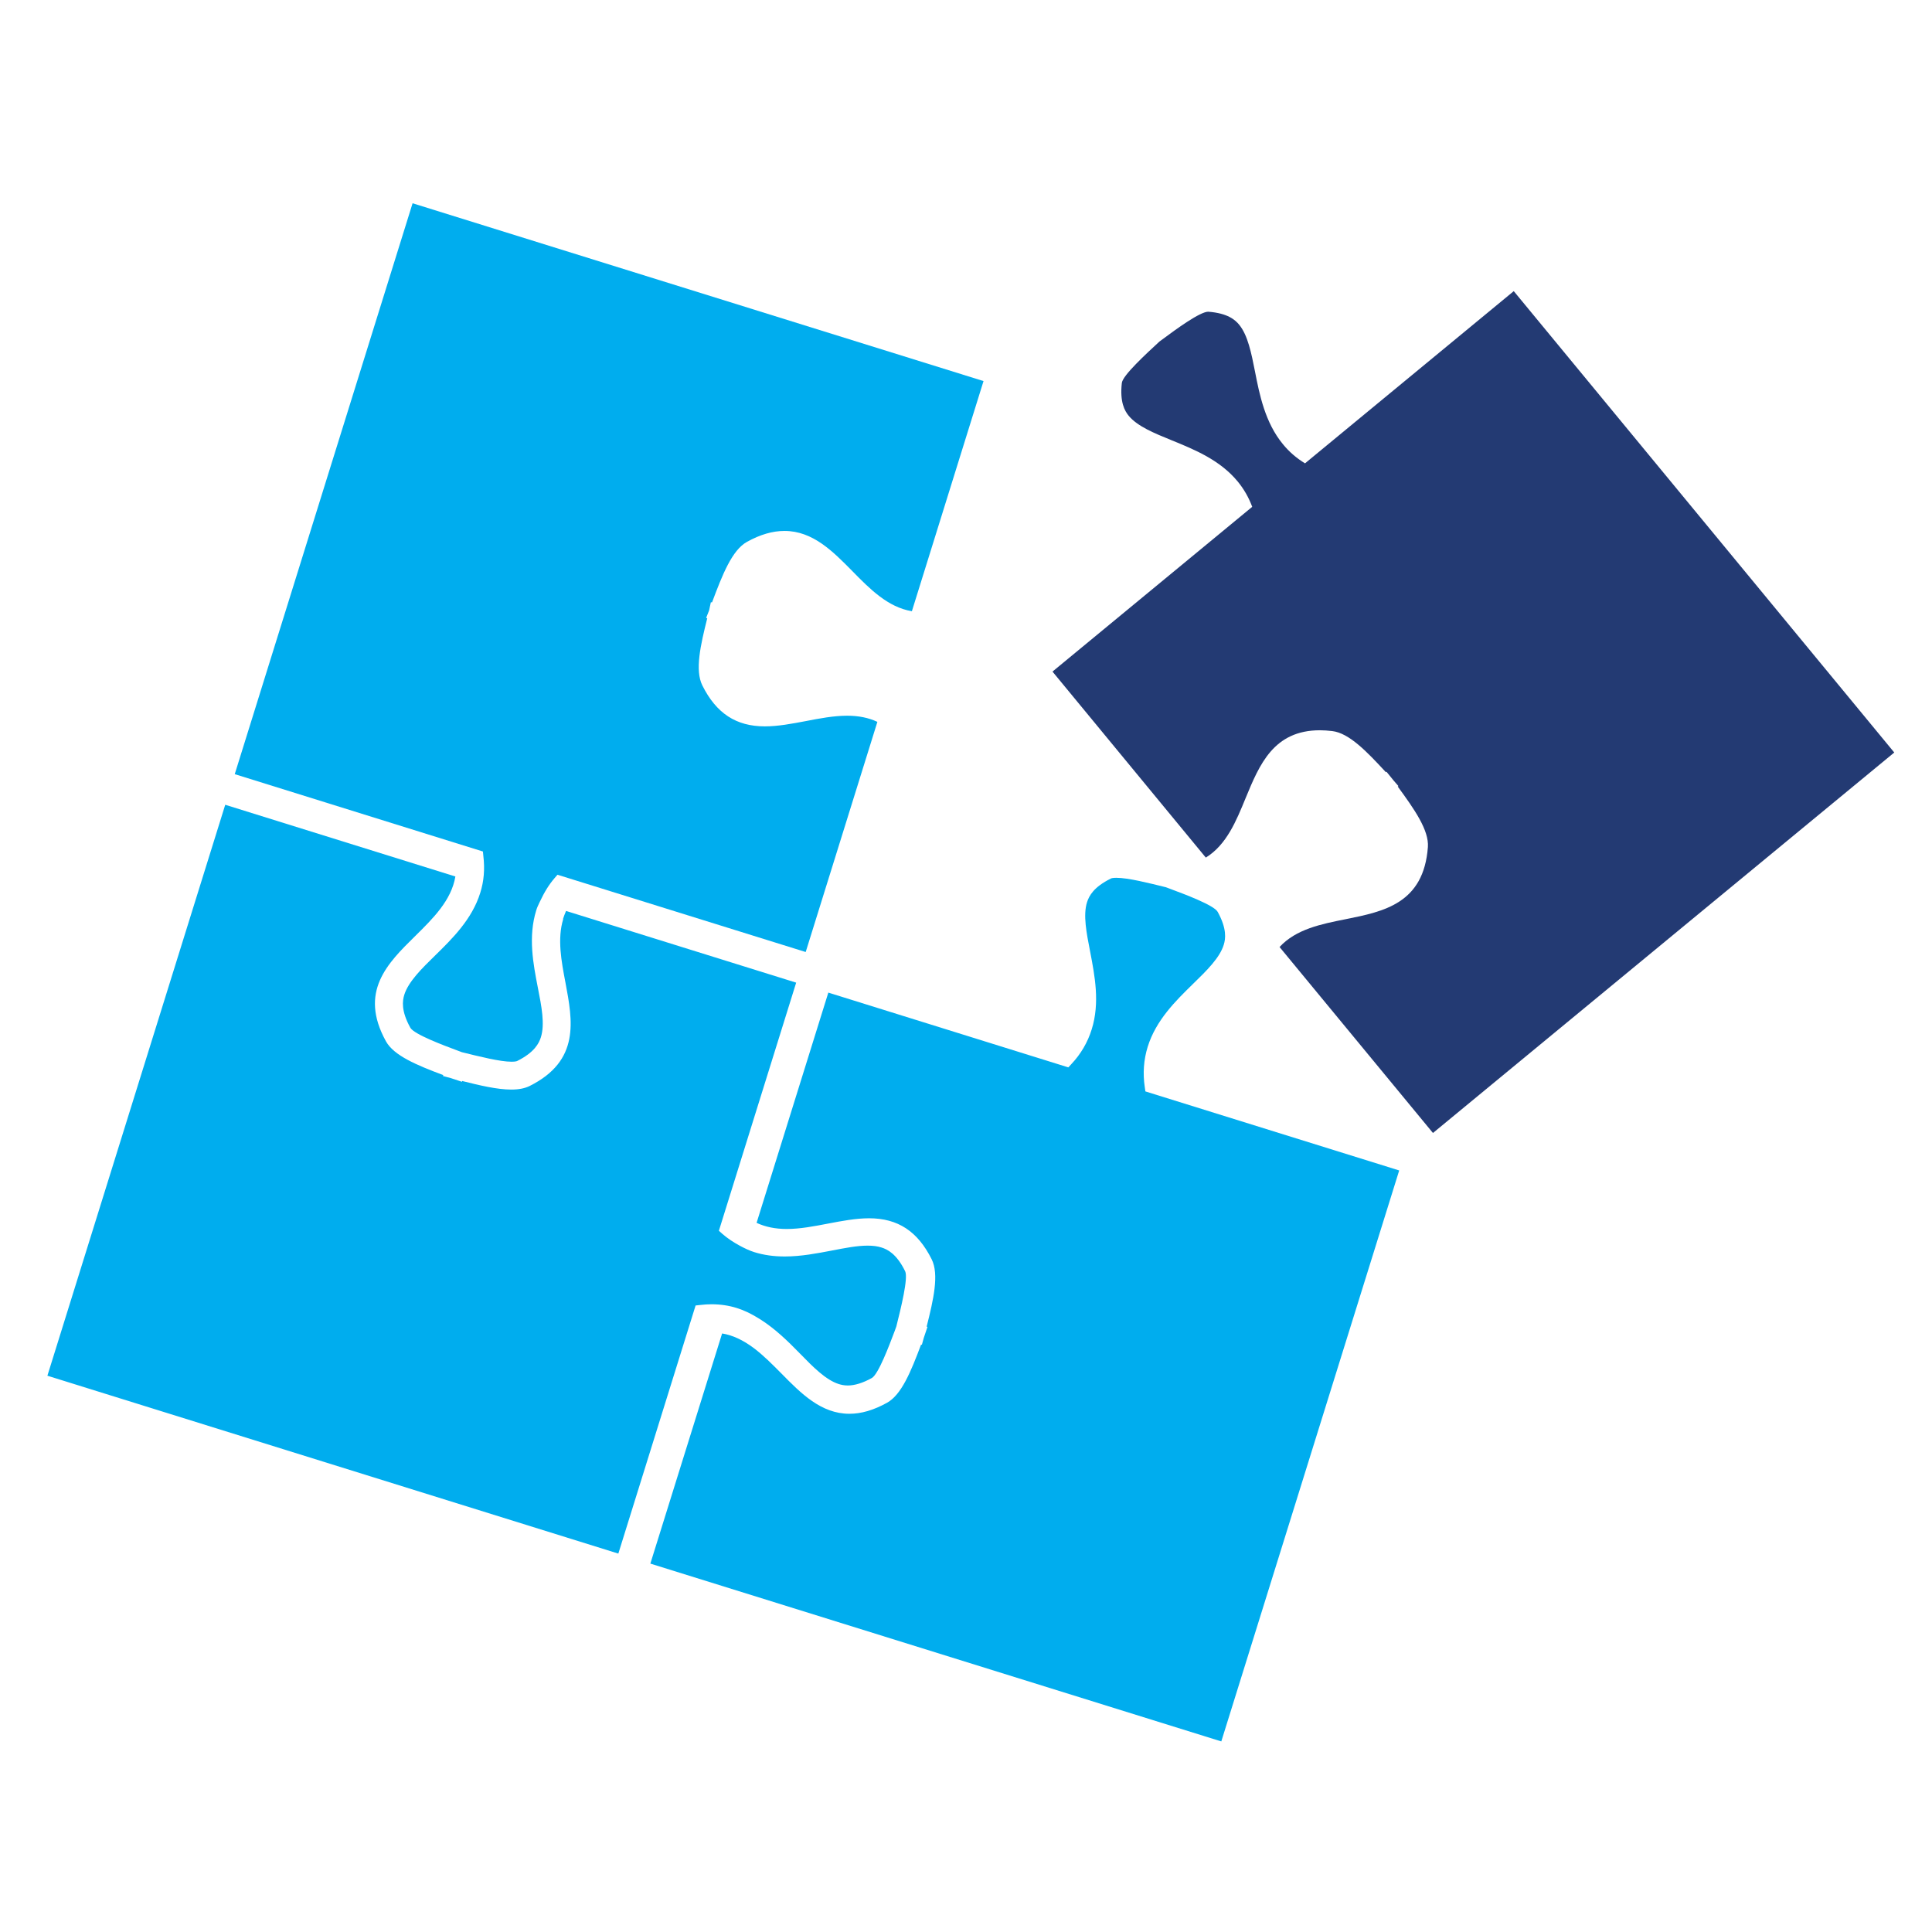
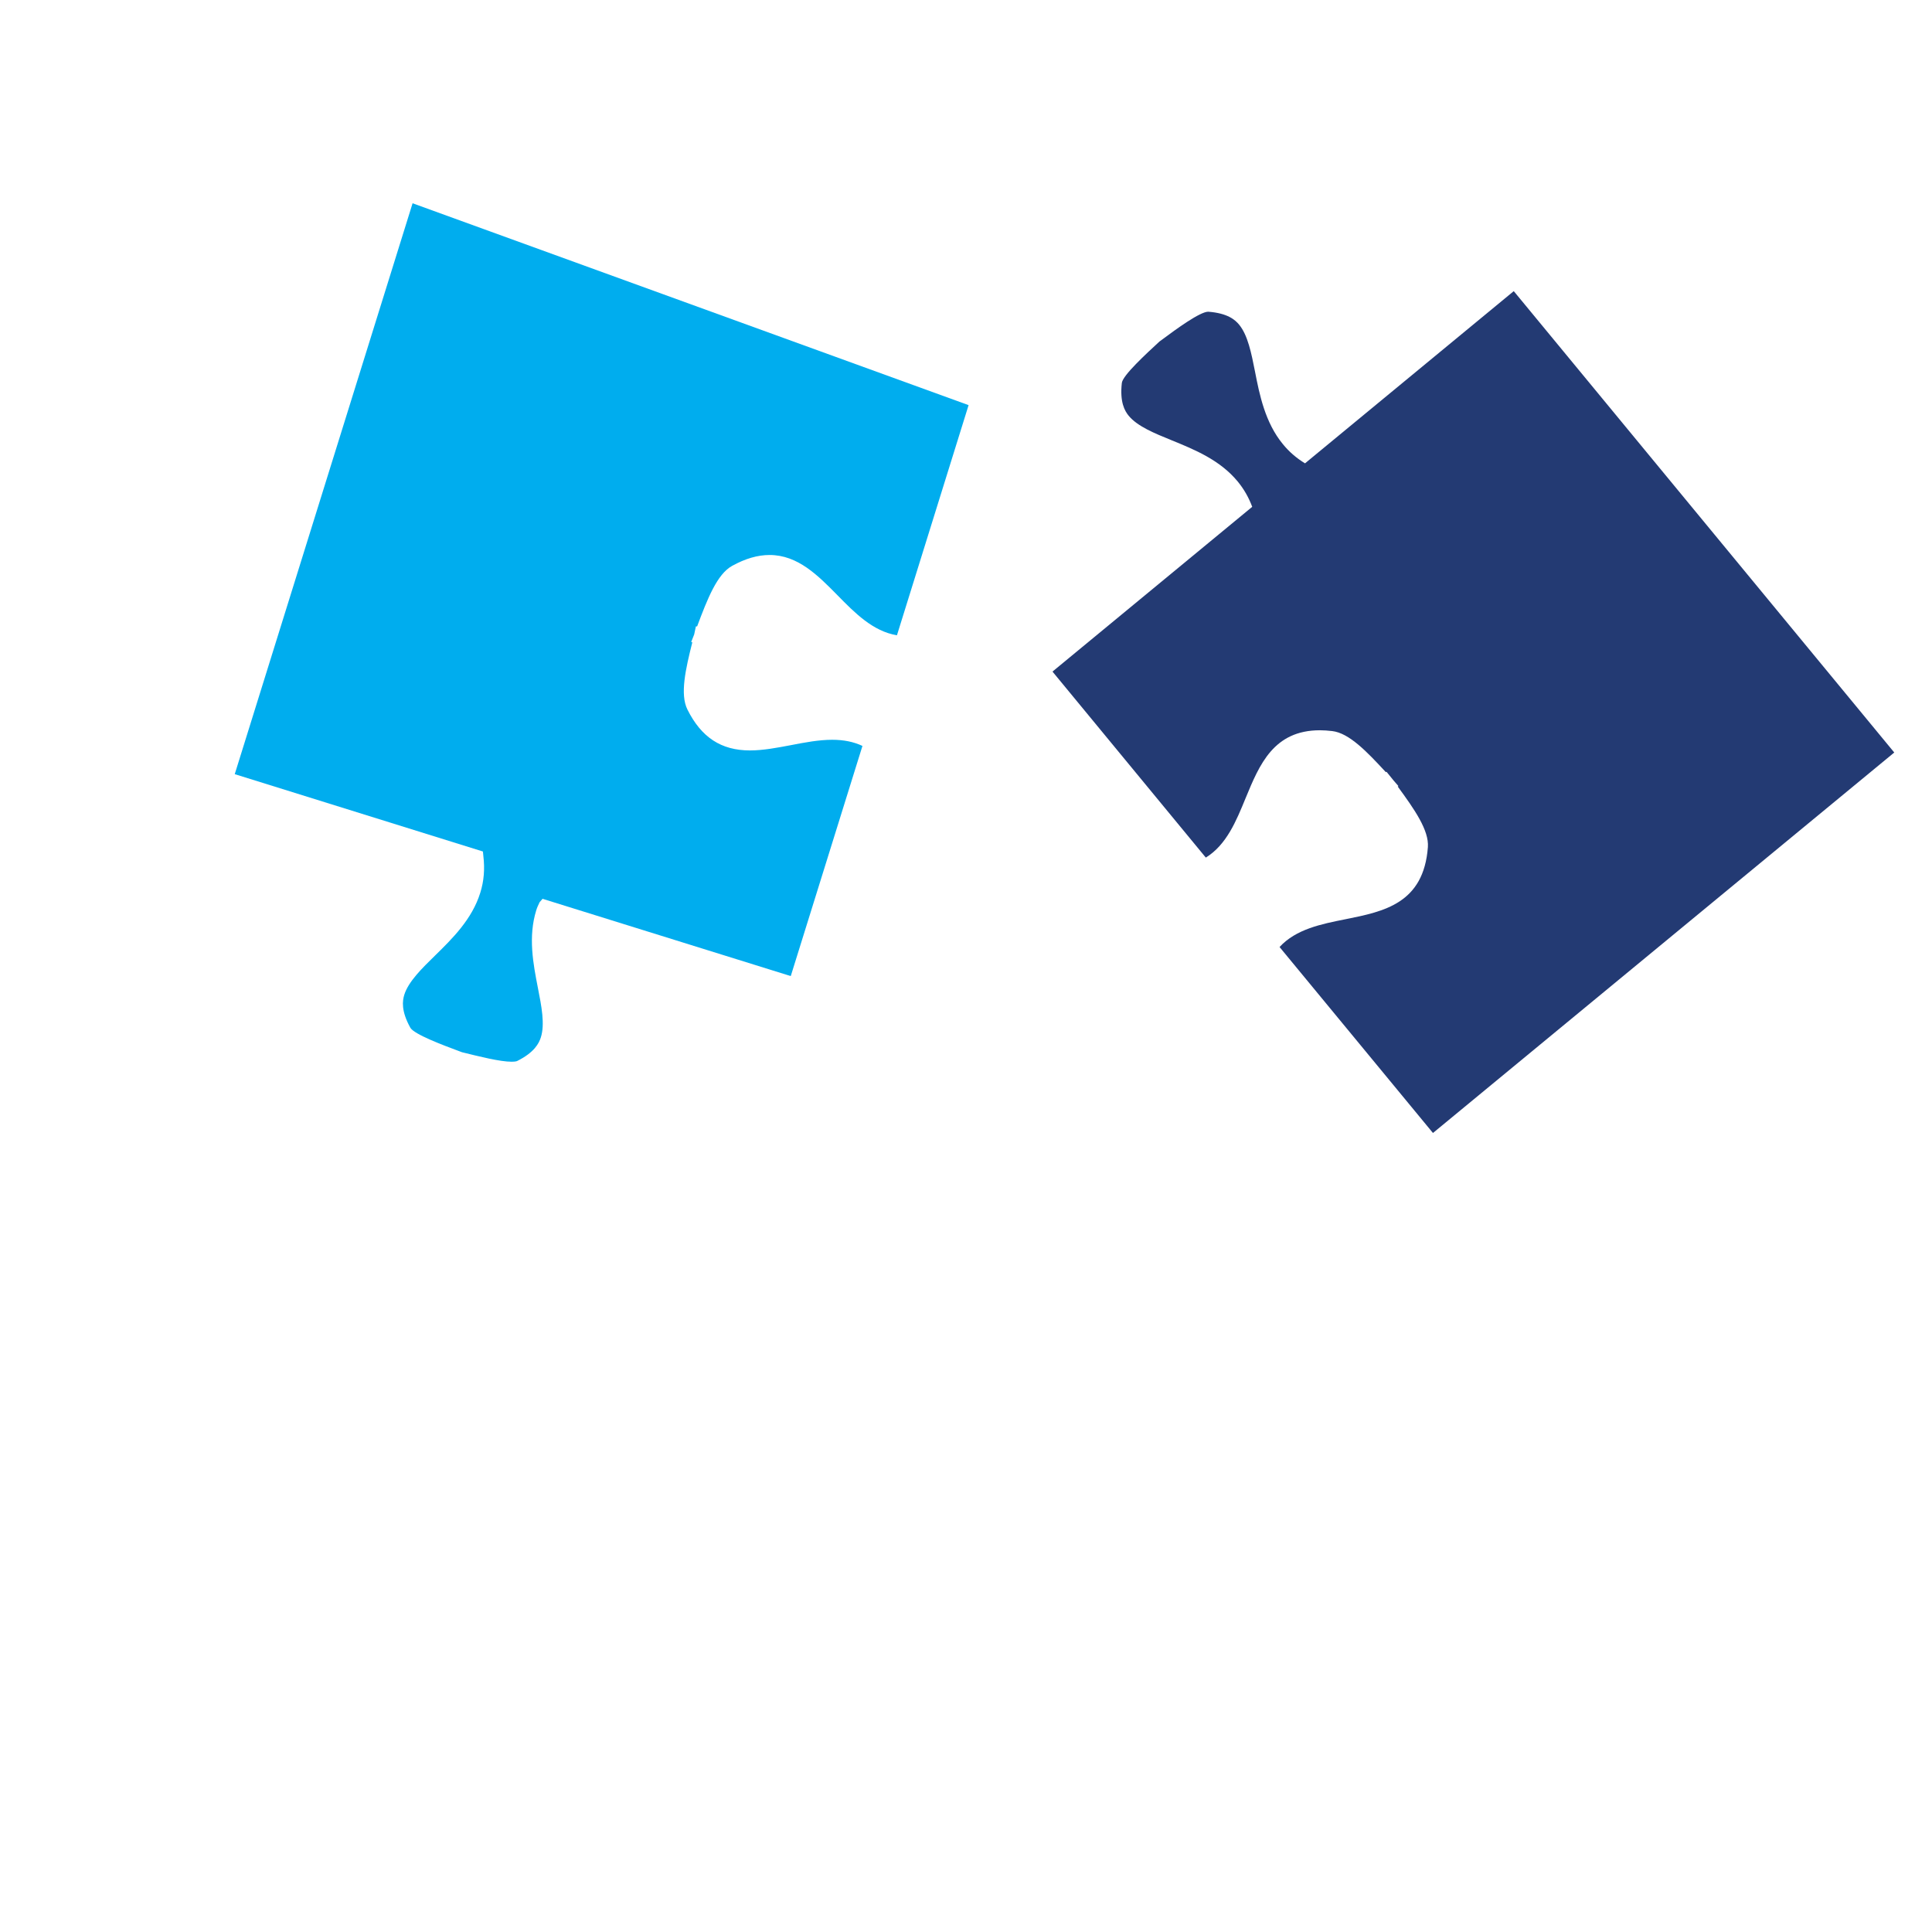
<svg xmlns="http://www.w3.org/2000/svg" version="1.1" id="Layer_1" x="0px" y="0px" width="200px" height="200px" viewBox="0 0 200 200" enable-background="new 0 0 200 200" xml:space="preserve">
  <g>
    <path fill="#233A73" d="M196.094,77.899l-47.754,39.387l-15.881-19.251c1.707-1.853,4.31-2.376,6.841-2.88   c3.974-0.798,8.08-1.628,8.515-7.472c0.119-1.723-1.362-3.865-3.119-6.258l0.067-0.053l-0.491-0.565l-0.745-0.918l-0.063,0.047   c-1.962-2.127-3.806-4.053-5.556-4.256c-0.442-0.051-0.874-0.083-1.267-0.083c-4.805,0-6.268,3.571-7.694,7.021   c-0.976,2.38-1.977,4.836-4.121,6.16l-15.873-19.256l20.676-17.056c-0.358-0.964-0.861-1.845-1.505-2.624   c-1.835-2.228-4.478-3.302-6.806-4.252c-1.841-0.748-3.571-1.458-4.475-2.548c-0.415-0.507-0.935-1.413-0.71-3.403   c0.092-0.786,2.535-3.029,3.895-4.284l0.365-0.267c1.326-0.988,3.824-2.819,4.682-2.819c2.007,0.152,2.782,0.836,3.201,1.343   c0.896,1.09,1.264,2.928,1.647,4.876c0.456,2.341,1.036,5.256,2.884,7.494c0.649,0.795,1.406,1.445,2.288,1.983l21.609-17.827   L196.094,77.899z" />
-     <path fill="#00ADEE" d="M52.964,109.909c0.403,0,0.552-0.062,0.578-0.077c1.787-0.894,2.252-1.831,2.449-2.452   c0.427-1.353,0.073-3.19-0.313-5.14c-0.479-2.462-1.023-5.256-0.162-8.022c0.085-0.289,0.222-0.558,0.345-0.824   c0.514-1.097,0.986-1.838,1.546-2.491l0.304-0.351l25.694,8l7.421-23.825c-0.909-0.428-1.939-0.637-3.131-0.637   c-1.391,0-2.868,0.282-4.287,0.558c-1.408,0.266-2.858,0.545-4.234,0.545c-2.975-0.003-5.029-1.35-6.47-4.241   c-0.779-1.574-0.19-4.167,0.51-6.952l-0.117-0.032l0.308-0.776l0.18-0.839h0.126c1.084-2.896,2.073-5.406,3.619-6.264   c1.375-0.758,2.646-1.128,3.882-1.128c2.927,0,5.009,2.117,7.03,4.167c1.801,1.838,3.67,3.733,6.155,4.145l7.417-23.825   L42.711,21.042l-18.41,59.098l25.691,8.007l0.044,0.459c0.165,1.372,0.057,2.621-0.317,3.809c-0.849,2.74-2.876,4.733-4.67,6.491   c-1.369,1.338-2.77,2.707-3.197,4.072c-0.193,0.625-0.345,1.657,0.624,3.409c0.377,0.685,3.46,1.835,4.943,2.387l0.403,0.152   C49.65,109.376,51.761,109.909,52.964,109.909z" />
-     <path fill="#00ADEE" d="M126.429,180.271l-59.104-18.407l7.428-23.825c1.087,0.178,2.142,0.67,3.264,1.502   c1.01,0.759,1.955,1.718,2.876,2.644c2.016,2.05,4.107,4.169,7.035,4.169c1.236,0,2.51-0.374,3.891-1.138   c1.505-0.832,2.481-3.231,3.53-6.025l0.082,0.024l0.2-0.725l0.38-1.132l-0.085-0.025c0.704-2.797,1.305-5.396,0.52-6.974   c-1.448-2.896-3.498-4.243-6.48-4.243c-1.372,0-2.826,0.279-4.236,0.548c-1.42,0.272-2.883,0.559-4.284,0.559   c-1.185,0-2.211-0.21-3.124-0.634l7.427-23.835l24.845,7.741l0.298-0.323c0.998-1.056,1.705-2.272,2.12-3.609   c0.868-2.766,0.314-5.564-0.158-8.039c-0.38-1.942-0.745-3.779-0.327-5.121c0.219-0.68,0.697-1.577,2.473-2.458   c0.012-0.016,0.161-0.075,0.567-0.075c1.217,0,3.357,0.542,5.133,0.979l0.376,0.142c1.49,0.556,4.602,1.709,4.979,2.406   c0.96,1.742,0.823,2.781,0.628,3.405c-0.418,1.354-1.753,2.662-3.185,4.054c-1.794,1.755-3.831,3.745-4.69,6.512   c-0.412,1.33-0.517,2.734-0.301,4.173l0.063,0.442l26.274,8.182L126.429,180.271z M72.008,135.144l0.46-0.051   c0.408-0.051,0.801-0.076,1.198-0.076c0.902,0,1.792,0.13,2.611,0.39c0.776,0.24,1.526,0.603,2.43,1.173l0,0   c1.555,0.985,2.874,2.278,4.087,3.521c1.381,1.419,2.696,2.753,4.043,3.178c0.203,0.061,0.516,0.146,0.926,0.146   c0.725,0,1.565-0.263,2.487-0.773c0.675-0.369,1.816-3.402,2.361-4.848l0.178-0.491c0.465-1.86,1.254-5.025,0.909-5.719   c-0.885-1.798-1.825-2.263-2.456-2.456c-0.399-0.13-0.868-0.19-1.426-0.19c-1.096,0-2.357,0.247-3.695,0.507   c-1.508,0.285-3.181,0.615-4.88,0.615c-1.15,0-2.186-0.146-3.158-0.449c-0.504-0.159-0.986-0.39-1.456-0.641   c-0.718-0.383-1.33-0.799-1.863-1.262l-0.345-0.311l8.001-25.685L58.598,94.3c-0.072,0.159-0.133,0.311-0.189,0.466   c-0.051,0.124-0.083,0.247-0.127,0.368l0.022,0.006c-0.627,2.05-0.193,4.354,0.231,6.574c0.748,3.98,1.534,8.093-3.72,10.714   c-0.504,0.244-1.121,0.364-1.895,0.364c-1.438,0-3.269-0.431-5.075-0.887l-0.022,0.082l-1.131-0.374l-0.844-0.228l0.044-0.089   c-2.756-1.034-5.111-2.013-5.938-3.498c-2.832-5.133,0.152-8.074,3.043-10.914c1.831-1.808,3.725-3.669,4.144-6.149l-23.825-7.425   l-18.41,59.104l59.104,18.413L72.008,135.144z" />
+     <path fill="#00ADEE" d="M52.964,109.909c0.403,0,0.552-0.062,0.578-0.077c1.787-0.894,2.252-1.831,2.449-2.452   c0.427-1.353,0.073-3.19-0.313-5.14c-0.479-2.462-1.023-5.256-0.162-8.022c0.085-0.289,0.222-0.558,0.345-0.824   l0.304-0.351l25.694,8l7.421-23.825c-0.909-0.428-1.939-0.637-3.131-0.637   c-1.391,0-2.868,0.282-4.287,0.558c-1.408,0.266-2.858,0.545-4.234,0.545c-2.975-0.003-5.029-1.35-6.47-4.241   c-0.779-1.574-0.19-4.167,0.51-6.952l-0.117-0.032l0.308-0.776l0.18-0.839h0.126c1.084-2.896,2.073-5.406,3.619-6.264   c1.375-0.758,2.646-1.128,3.882-1.128c2.927,0,5.009,2.117,7.03,4.167c1.801,1.838,3.67,3.733,6.155,4.145l7.417-23.825   L42.711,21.042l-18.41,59.098l25.691,8.007l0.044,0.459c0.165,1.372,0.057,2.621-0.317,3.809c-0.849,2.74-2.876,4.733-4.67,6.491   c-1.369,1.338-2.77,2.707-3.197,4.072c-0.193,0.625-0.345,1.657,0.624,3.409c0.377,0.685,3.46,1.835,4.943,2.387l0.403,0.152   C49.65,109.376,51.761,109.909,52.964,109.909z" />
  </g>
</svg>